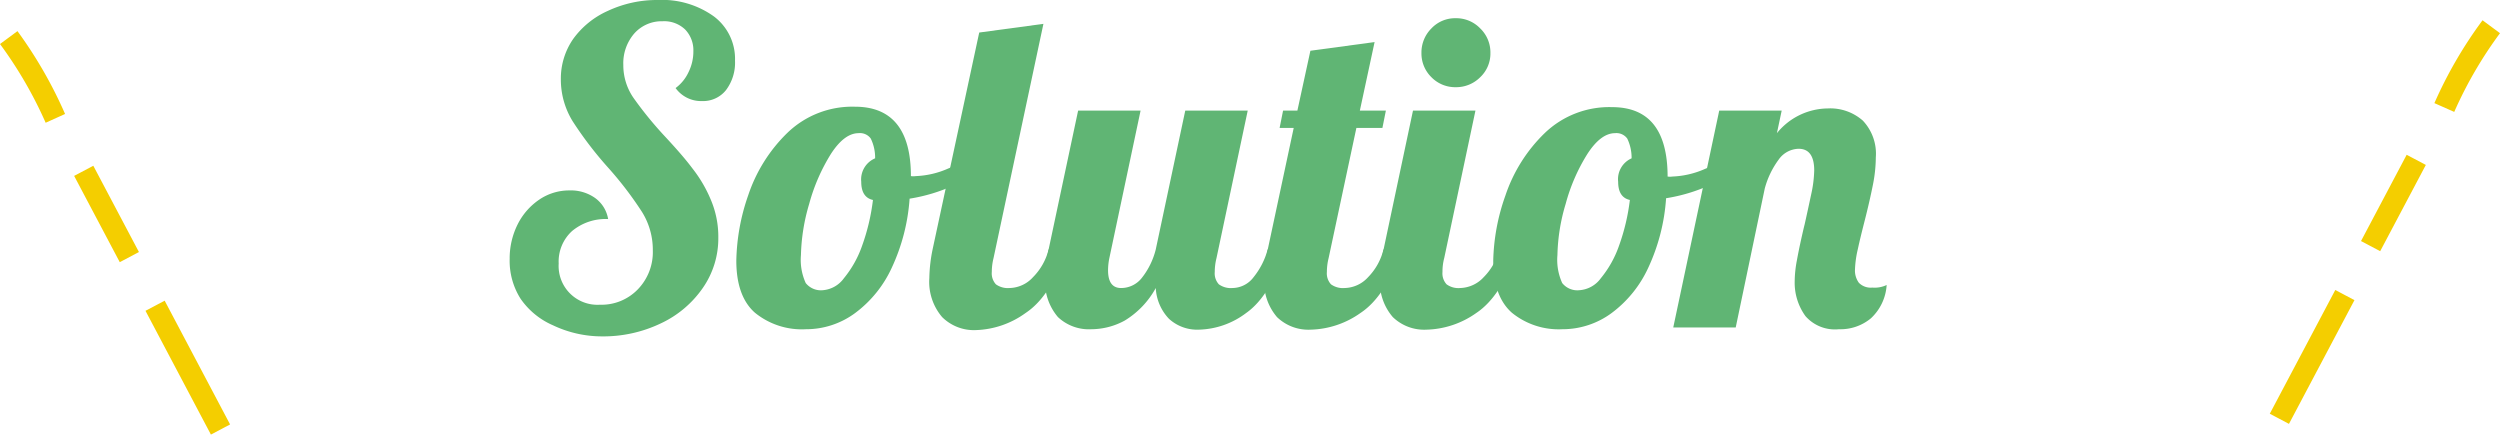
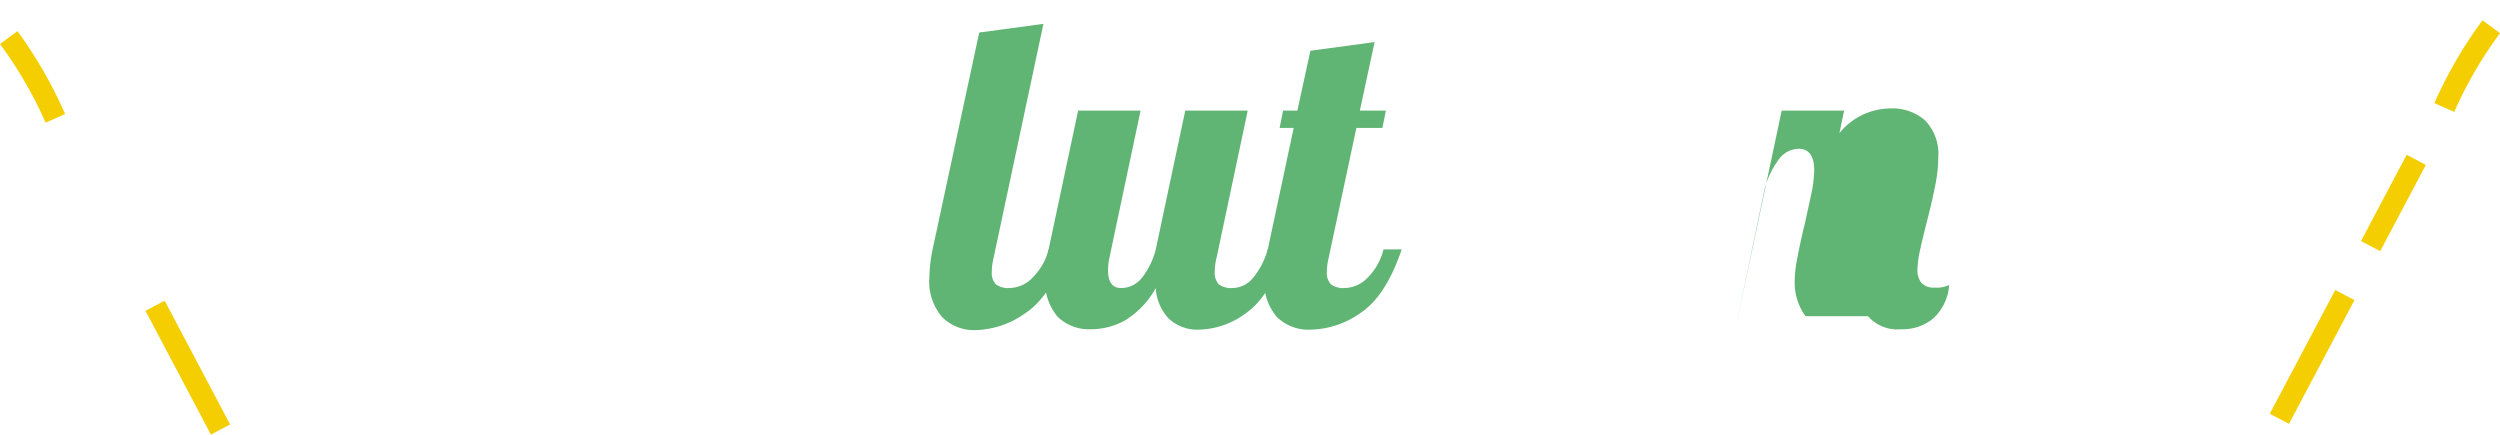
<svg xmlns="http://www.w3.org/2000/svg" viewBox="0 0 230.54 40.09">
  <defs>
    <style>.cls-1{fill:#f4ce00}.cls-2{fill:#60b574}</style>
  </defs>
  <g id="レイヤー_2" data-name="レイヤー 2">
    <g id="レイヤー_1-2" data-name="レイヤー 1">
      <path class="cls-1" transform="rotate(-27.86 17.31 33.91)" d="M16.32 27.45h2v12.91h-2z" />
-       <path class="cls-1" transform="rotate(-27.87 9.824 19.722)" d="M8.82 15.23h2v9h-2z" />
      <path class="cls-1" d="M4.21 11.32A38.13 38.13 0 0 0 0 4.06l1.61-1.19A40.2 40.2 0 0 1 6 10.51z" />
      <path class="cls-1" transform="rotate(-62.11 213.219 32.913)" d="M206.76 31.91h12.91v2h-12.91z" />
      <path class="cls-1" transform="rotate(-62.11 220.707 18.731)" d="M216.22 17.73h9v2h-9z" />
      <path class="cls-1" d="m226.32 10.32-1.83-.81a39.64 39.64 0 0 1 4.44-7.64l1.61 1.19a37.87 37.87 0 0 0-4.22 7.26z" />
-       <path class="cls-2" d="M51 30a7 7 0 0 1-3-2.46 6.52 6.52 0 0 1-1-3.66 7 7 0 0 1 .74-3.2 6 6 0 0 1 2-2.28 4.91 4.91 0 0 1 2.78-.84 3.86 3.86 0 0 1 2.36.7 3 3 0 0 1 1.2 1.94 4.85 4.85 0 0 0-3.32 1.1 3.8 3.8 0 0 0-1.24 3 3.58 3.58 0 0 0 3.8 3.8 4.65 4.65 0 0 0 3.5-1.42 4.93 4.93 0 0 0 1.38-3.58 6.6 6.6 0 0 0-1-3.56 32.84 32.84 0 0 0-3.12-4.08 34.34 34.34 0 0 1-3.26-4.26 7.32 7.32 0 0 1-1.1-3.9 6.4 6.4 0 0 1 1.16-3.74A7.93 7.93 0 0 1 56.06 1a10.7 10.7 0 0 1 4.6-1 8.18 8.18 0 0 1 5.18 1.52 4.89 4.89 0 0 1 1.94 4.08 4.19 4.19 0 0 1-.84 2.72 2.7 2.7 0 0 1-2.2 1 2.9 2.9 0 0 1-2.44-1.2 3.82 3.82 0 0 0 1.2-1.48 4.29 4.29 0 0 0 .44-1.92 2.75 2.75 0 0 0-.76-2 2.79 2.79 0 0 0-2.08-.76 3.37 3.37 0 0 0-2.62 1.14 4.19 4.19 0 0 0-1 2.9 5.29 5.29 0 0 0 .92 3 34.22 34.22 0 0 0 2.88 3.54c1.07 1.15 1.93 2.13 2.58 3a12.31 12.31 0 0 1 1.68 2.86 8.68 8.68 0 0 1 .7 3.5 8 8 0 0 1-1.42 4.64 9.7 9.7 0 0 1-3.88 3.28 12.29 12.29 0 0 1-5.46 1.2A10.5 10.5 0 0 1 51 30zm18.62-1.16c-1.14-1-1.72-2.61-1.72-4.8A19.26 19.26 0 0 1 69 18a14.36 14.36 0 0 1 3.6-5.74 8.61 8.61 0 0 1 6.24-2.42c3.44 0 5.16 2.16 5.16 6.4a1.5 1.5 0 0 0 .44 0 8.13 8.13 0 0 0 3-.7 15 15 0 0 0 3.12-1.7l.38 1.16a9.43 9.43 0 0 1-3 2.1 15.74 15.74 0 0 1-4.06 1.22 18 18 0 0 1-1.64 6.36 10.82 10.82 0 0 1-3.4 4.2 7.59 7.59 0 0 1-4.52 1.48 6.84 6.84 0 0 1-4.7-1.52zm8.2-3.18a9.77 9.77 0 0 0 1.68-3 19.17 19.17 0 0 0 1-4.22q-1.08-.24-1.08-1.68a2.11 2.11 0 0 1 1.28-2.16 4 4 0 0 0-.4-1.82 1.22 1.22 0 0 0-1.12-.5c-.88 0-1.73.64-2.56 1.92a17.24 17.24 0 0 0-2 4.6 17.88 17.88 0 0 0-.76 4.72 5.17 5.17 0 0 0 .44 2.58 1.79 1.79 0 0 0 1.6.66 2.66 2.66 0 0 0 1.92-1.1z" />
      <path class="cls-2" d="M86.88 29.24a5 5 0 0 1-1.18-3.6A14.16 14.16 0 0 1 86 23l4.3-20 5.92-.8-4.6 21.6a5.28 5.28 0 0 0-.16 1.28 1.49 1.49 0 0 0 .38 1.14 1.88 1.88 0 0 0 1.26.34 3 3 0 0 0 2.16-1A5.52 5.52 0 0 0 96.7 23h1.68q-1.47 4.32-3.8 5.86A8.24 8.24 0 0 1 90 30.44a4.16 4.16 0 0 1-3.12-1.2z" />
      <path class="cls-2" d="M97.56 29.24a5 5 0 0 1-1.18-3.6A14.16 14.16 0 0 1 96.7 23l2.72-12.8h5.76l-2.88 13.6a5.7 5.7 0 0 0-.12 1.12c0 1.09.4 1.64 1.2 1.64a2.42 2.42 0 0 0 1.92-.94 6.92 6.92 0 0 0 1.28-2.62l2.72-12.8h5.76l-2.88 13.6a5.28 5.28 0 0 0-.16 1.28 1.49 1.49 0 0 0 .38 1.14 1.88 1.88 0 0 0 1.26.34 2.47 2.47 0 0 0 1.94-1 6.91 6.91 0 0 0 1.3-2.56h1.68q-1.47 4.32-3.66 5.86a7.51 7.51 0 0 1-4.38 1.54 3.85 3.85 0 0 1-2.74-1 4.43 4.43 0 0 1-1.22-2.84 8 8 0 0 1-2.86 3 6.47 6.47 0 0 1-3.06.8 4.16 4.16 0 0 1-3.1-1.12z" />
      <path class="cls-2" d="M117.76 29.24a5 5 0 0 1-1.18-3.6 14.16 14.16 0 0 1 .32-2.6l2.4-11.24H118l.32-1.6h1.32l1.2-5.52 5.92-.8-1.36 6.32h2.4l-.32 1.6h-2.4l-2.56 12a5.28 5.28 0 0 0-.16 1.28 1.49 1.49 0 0 0 .38 1.14 1.88 1.88 0 0 0 1.26.34 3 3 0 0 0 2.16-1 5.52 5.52 0 0 0 1.42-2.56h1.68q-1.47 4.32-3.8 5.86a8.27 8.27 0 0 1-4.6 1.54 4.16 4.16 0 0 1-3.1-1.16z" />
-       <path class="cls-2" d="M128.44 29.24a4.93 4.93 0 0 1-1.18-3.6 14.16 14.16 0 0 1 .32-2.6l2.72-12.84h5.76l-2.88 13.6a4.83 4.83 0 0 0-.16 1.28 1.49 1.49 0 0 0 .38 1.14 1.85 1.85 0 0 0 1.26.34 3.05 3.05 0 0 0 2.16-1 5.52 5.52 0 0 0 1.44-2.56h1.68c-1 2.88-2.25 4.83-3.8 5.86a8.27 8.27 0 0 1-4.6 1.54 4.16 4.16 0 0 1-3.1-1.16zM132 7.12a3.06 3.06 0 0 1-.92-2.24 3.13 3.13 0 0 1 .92-2.26 3 3 0 0 1 2.24-.94 3.06 3.06 0 0 1 2.26.94 3.07 3.07 0 0 1 .94 2.26 3 3 0 0 1-.94 2.24 3.12 3.12 0 0 1-2.26.92 3.06 3.06 0 0 1-2.24-.92z" />
-       <path class="cls-2" d="M139.42 28.84q-1.72-1.52-1.72-4.8a19 19 0 0 1 1.12-6 14.36 14.36 0 0 1 3.6-5.74 8.58 8.58 0 0 1 6.24-2.42q5.11 0 5.12 6.4a1.5 1.5 0 0 0 .44 0 8.17 8.17 0 0 0 3-.7 15 15 0 0 0 3.12-1.7l.36 1.08a9.43 9.43 0 0 1-3 2.1 15.74 15.74 0 0 1-4.06 1.22 18 18 0 0 1-1.64 6.4 10.82 10.82 0 0 1-3.4 4.2 7.61 7.61 0 0 1-4.52 1.48 6.84 6.84 0 0 1-4.66-1.52zm8.2-3.18a9.77 9.77 0 0 0 1.68-3 19.17 19.17 0 0 0 1-4.22q-1.08-.24-1.08-1.68a2.1 2.1 0 0 1 1.24-2.16 4.1 4.1 0 0 0-.4-1.82 1.23 1.23 0 0 0-1.12-.5c-.88 0-1.73.64-2.56 1.92a16.93 16.93 0 0 0-2 4.6 17.48 17.48 0 0 0-.76 4.72 5.17 5.17 0 0 0 .44 2.58 1.78 1.78 0 0 0 1.6.66 2.66 2.66 0 0 0 1.96-1.1z" />
-       <path class="cls-2" d="M166.5 29.16a5.24 5.24 0 0 1-1-3.24 10.69 10.69 0 0 1 .2-1.9c.13-.71.27-1.39.42-2.06s.25-1.09.3-1.28q.31-1.39.6-2.76a11.21 11.21 0 0 0 .28-2.2q0-2-1.44-2a2.31 2.31 0 0 0-1.84 1 7.94 7.94 0 0 0-1.28 2.66l-2.68 12.82h-5.76l4.24-20h5.76l-.44 2.08a6.1 6.1 0 0 1 4.68-2.28 4.54 4.54 0 0 1 3.24 1.12 4.44 4.44 0 0 1 1.2 3.4 13.23 13.23 0 0 1-.28 2.58c-.19.95-.45 2.1-.8 3.46-.21.83-.41 1.63-.58 2.42a9.52 9.52 0 0 0-.26 1.86 1.91 1.91 0 0 0 .36 1.24 1.53 1.53 0 0 0 1.24.44 2.56 2.56 0 0 0 1.32-.24 4.57 4.57 0 0 1-1.46 3.08 4.39 4.39 0 0 1-2.94 1 3.61 3.61 0 0 1-3.08-1.2z" />
+       <path class="cls-2" d="M166.5 29.16a5.24 5.24 0 0 1-1-3.24 10.69 10.69 0 0 1 .2-1.9c.13-.71.27-1.39.42-2.06s.25-1.09.3-1.28q.31-1.39.6-2.76a11.21 11.21 0 0 0 .28-2.2q0-2-1.44-2a2.31 2.31 0 0 0-1.84 1 7.94 7.94 0 0 0-1.28 2.66l-2.68 12.82l4.24-20h5.76l-.44 2.08a6.1 6.1 0 0 1 4.68-2.28 4.54 4.54 0 0 1 3.24 1.12 4.44 4.44 0 0 1 1.2 3.4 13.23 13.23 0 0 1-.28 2.58c-.19.95-.45 2.1-.8 3.46-.21.83-.41 1.63-.58 2.42a9.52 9.52 0 0 0-.26 1.86 1.91 1.91 0 0 0 .36 1.24 1.53 1.53 0 0 0 1.24.44 2.56 2.56 0 0 0 1.32-.24 4.57 4.57 0 0 1-1.46 3.08 4.39 4.39 0 0 1-2.94 1 3.61 3.61 0 0 1-3.08-1.2z" />
    </g>
  </g>
</svg>